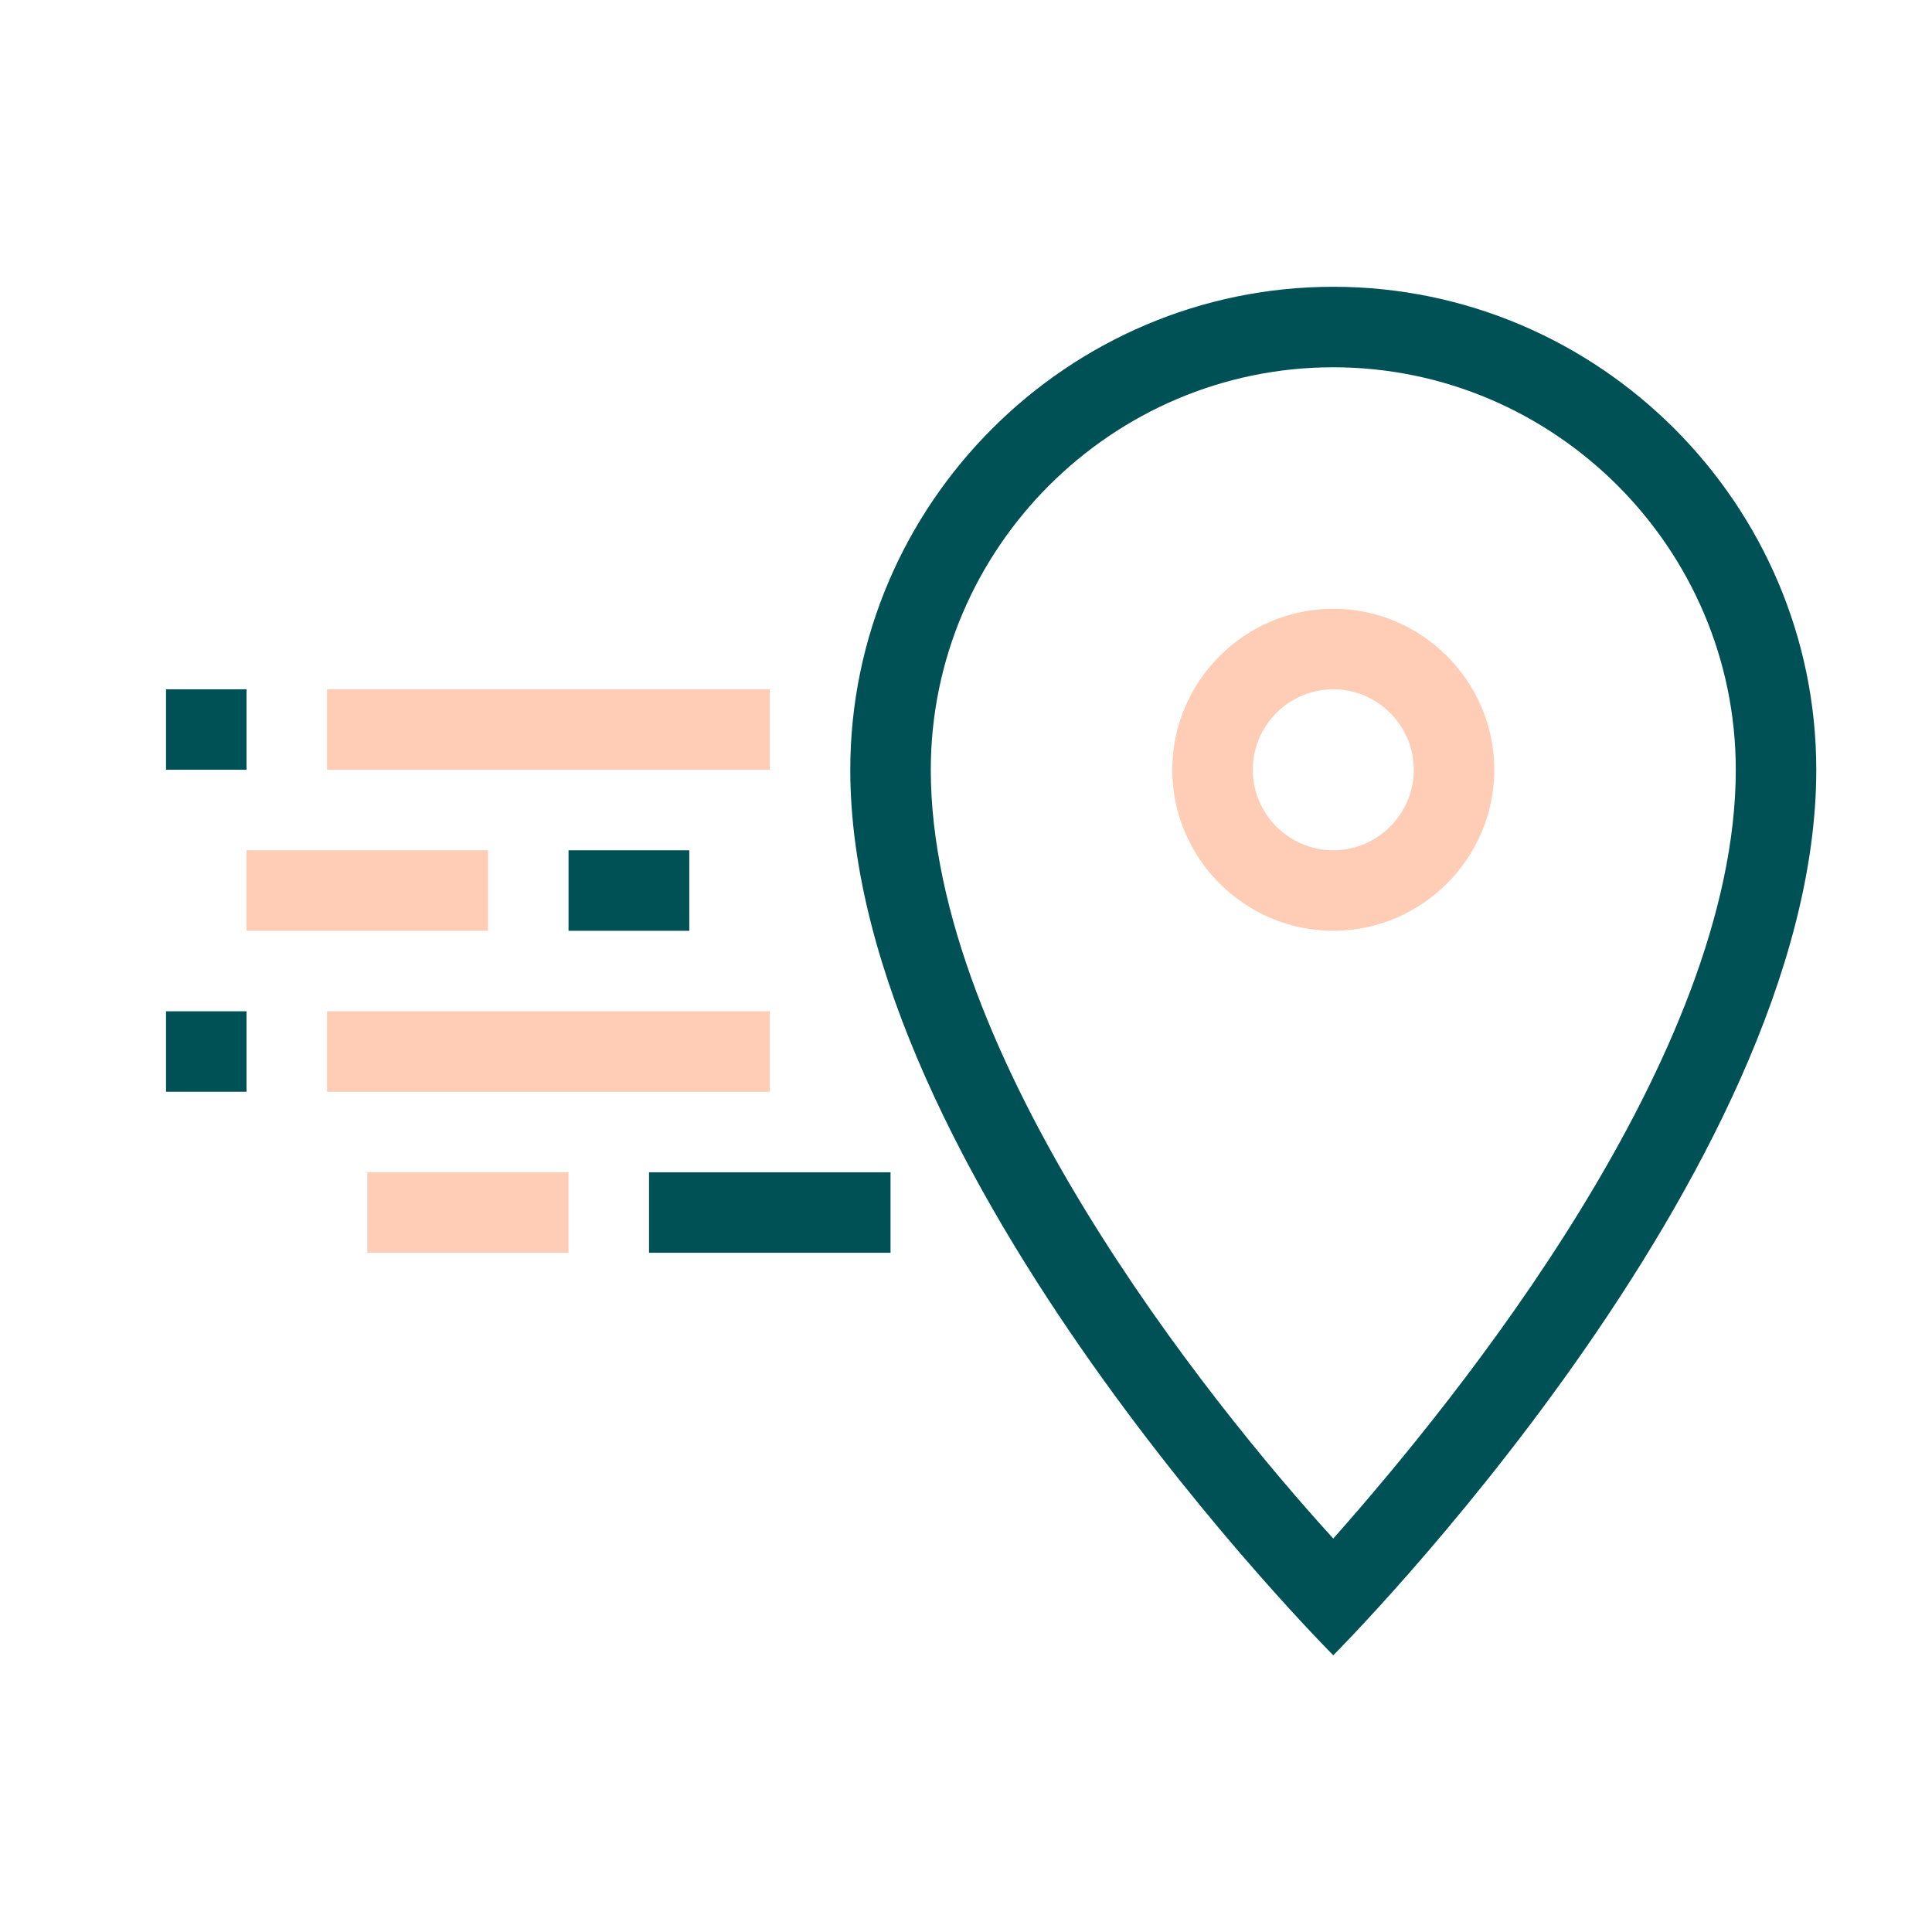
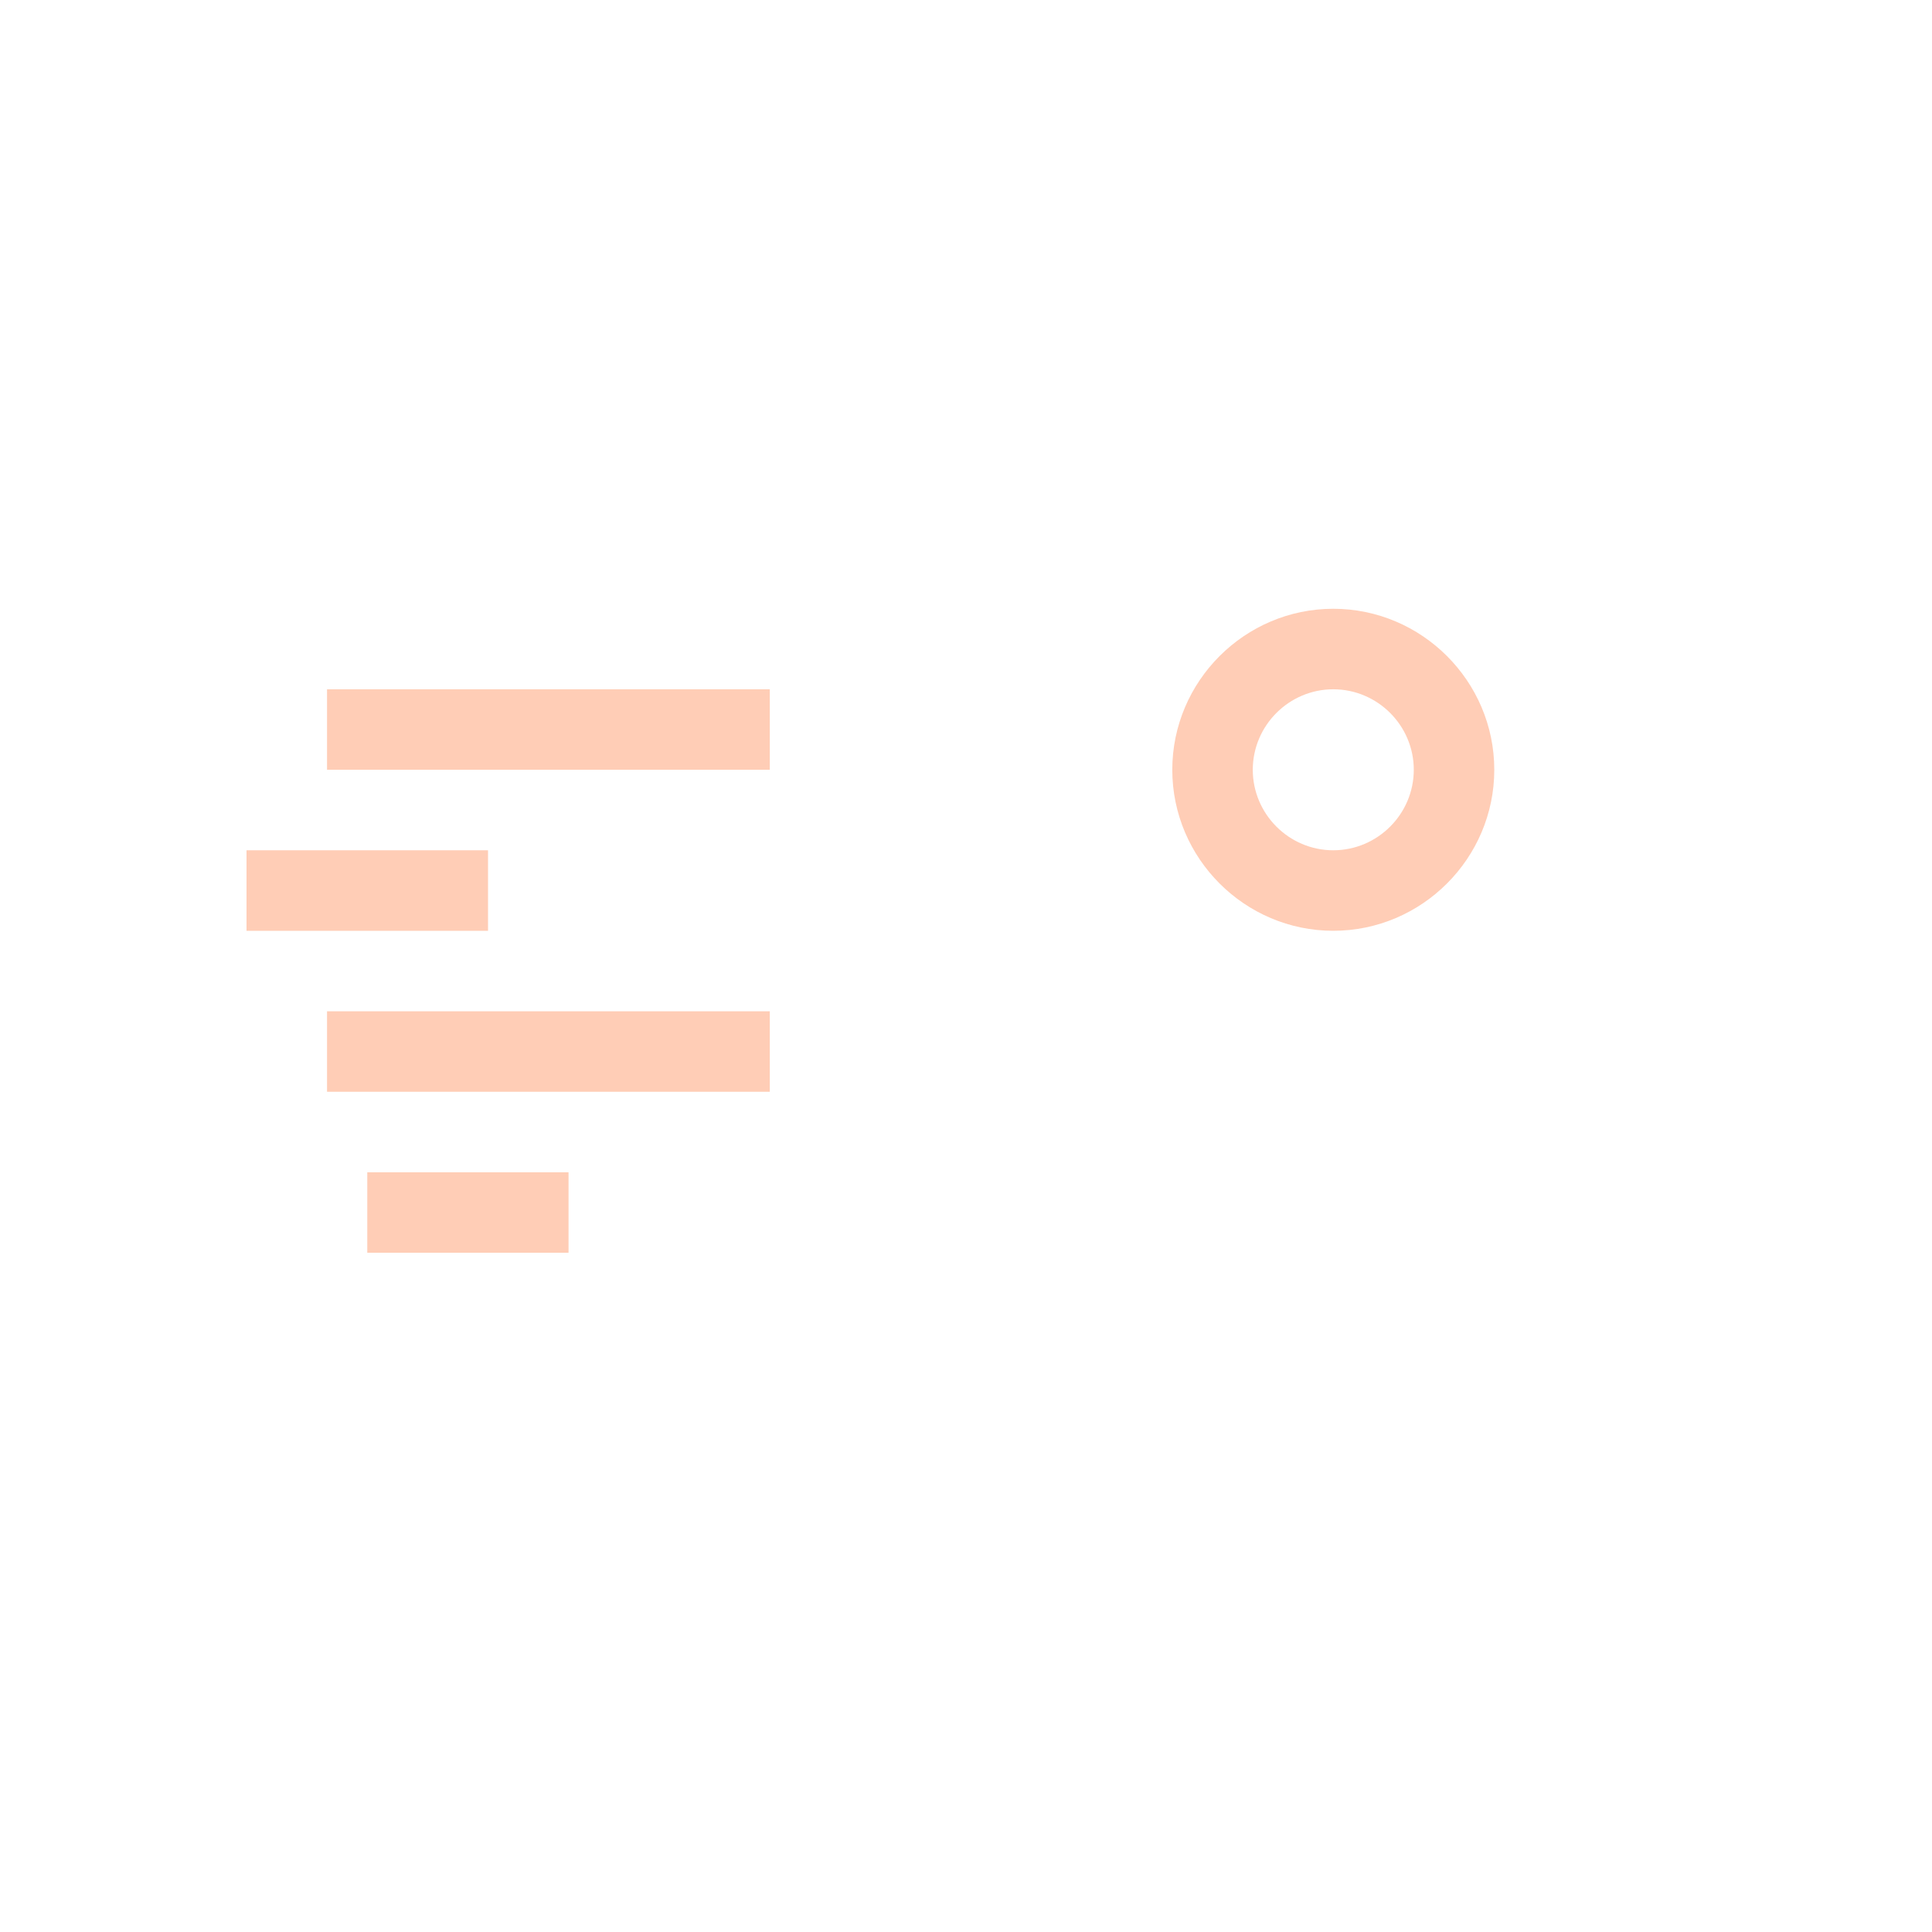
<svg xmlns="http://www.w3.org/2000/svg" width="128px" height="128px" viewBox="0 0 128 128" version="1.1">
  <title>symbols/icon/data@2x</title>
  <desc>Created with Sketch.</desc>
  <g id="symbols/icon/data" stroke="none" stroke-width="1" fill="none" fill-rule="evenodd">
    <g id="RELA_1946_Picto_OnTheGo_48x48" transform="translate(11, 19)">
-       <path d="M77.333,5.333 C62.667,5.333 50.667,17.333 50.667,32 C50.667,50.933 69.067,73.867 77.333,82.933 C85.6,73.6 104,50.933 104,32 C104,17.333 92,5.333 77.333,5.333 Z M77.333,4.26325641e-14 C94.933,4.26325641e-14 109.333,14.4 109.333,32 C109.333,58.667 77.333,90.667 77.333,90.667 C77.333,90.667 45.333,58.667 45.333,32 C45.333,14.4 59.733,4.26325641e-14 77.333,4.26325641e-14 Z M5.333,48 L5.333,53.333 L-1.51434421e-13,53.333 L-1.51434421e-13,48 L5.333,48 Z M5.333,26.667 L5.333,32 L-1.51434421e-13,32 L-1.51434421e-13,26.667 L5.333,26.667 Z M34.667,37.333 L34.667,42.667 L26.667,42.667 L26.667,37.333 L34.667,37.333 Z M48,58.667 L48,64 L32,64 L32,58.667 L48,58.667 Z" id="Combined-Shape" fill="#005156" />
      <path d="M77.333,26.667 C74.4,26.667 72,29.067 72,32 C72,34.933 74.4,37.333 77.333,37.333 C80.267,37.333 82.667,34.933 82.667,32 C82.667,29.067 80.267,26.667 77.333,26.667 Z M77.333,21.333 C83.2,21.333 88,26.133 88,32 C88,37.867 83.2,42.667 77.333,42.667 C71.467,42.667 66.667,37.867 66.667,32 C66.667,26.133 71.467,21.333 77.333,21.333 Z M10.667,48 L40,48 L40,53.333 L10.667,53.333 L10.667,48 Z M10.667,26.667 L40,26.667 L40,32 L10.667,32 L10.667,26.667 Z M5.333,37.333 L21.333,37.333 L21.333,42.667 L5.333,42.667 L5.333,37.333 Z M13.333,58.667 L26.667,58.667 L26.667,64 L13.333,64 L13.333,58.667 Z" id="Combined-Shape" fill="#FFCDB6" />
      <g id="Group" transform="translate(5, 26.667)" />
    </g>
  </g>
</svg>